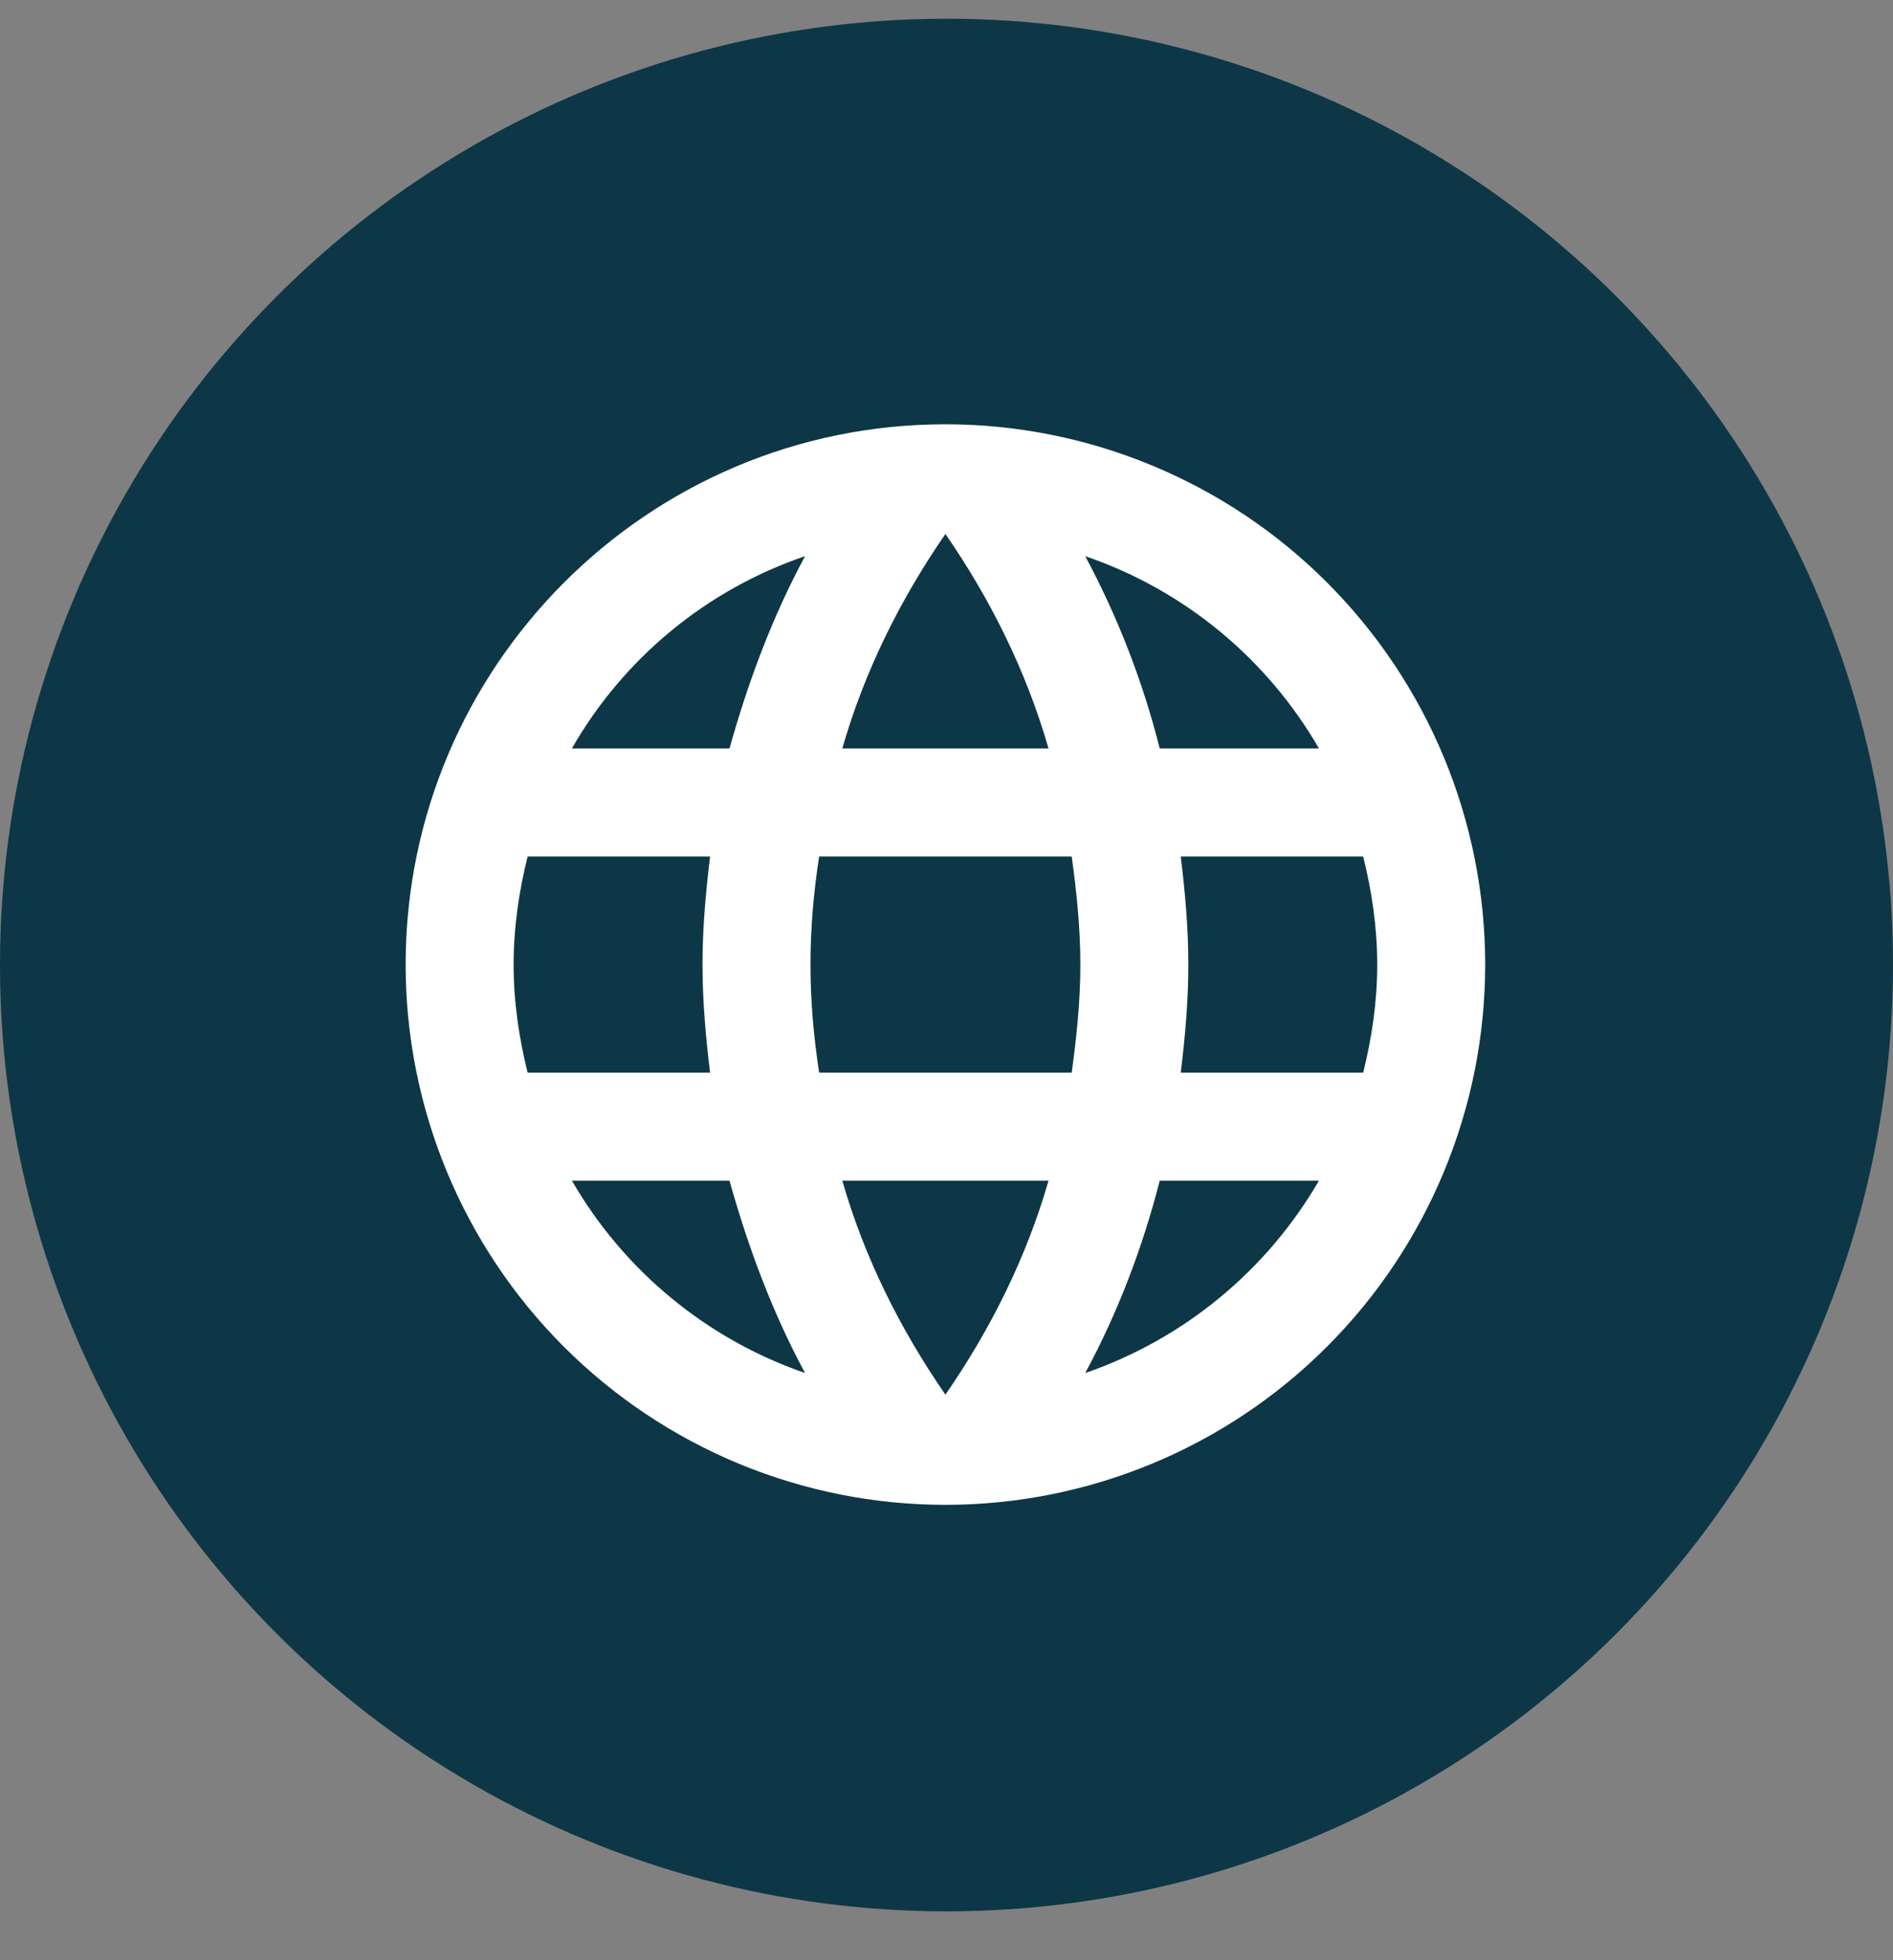
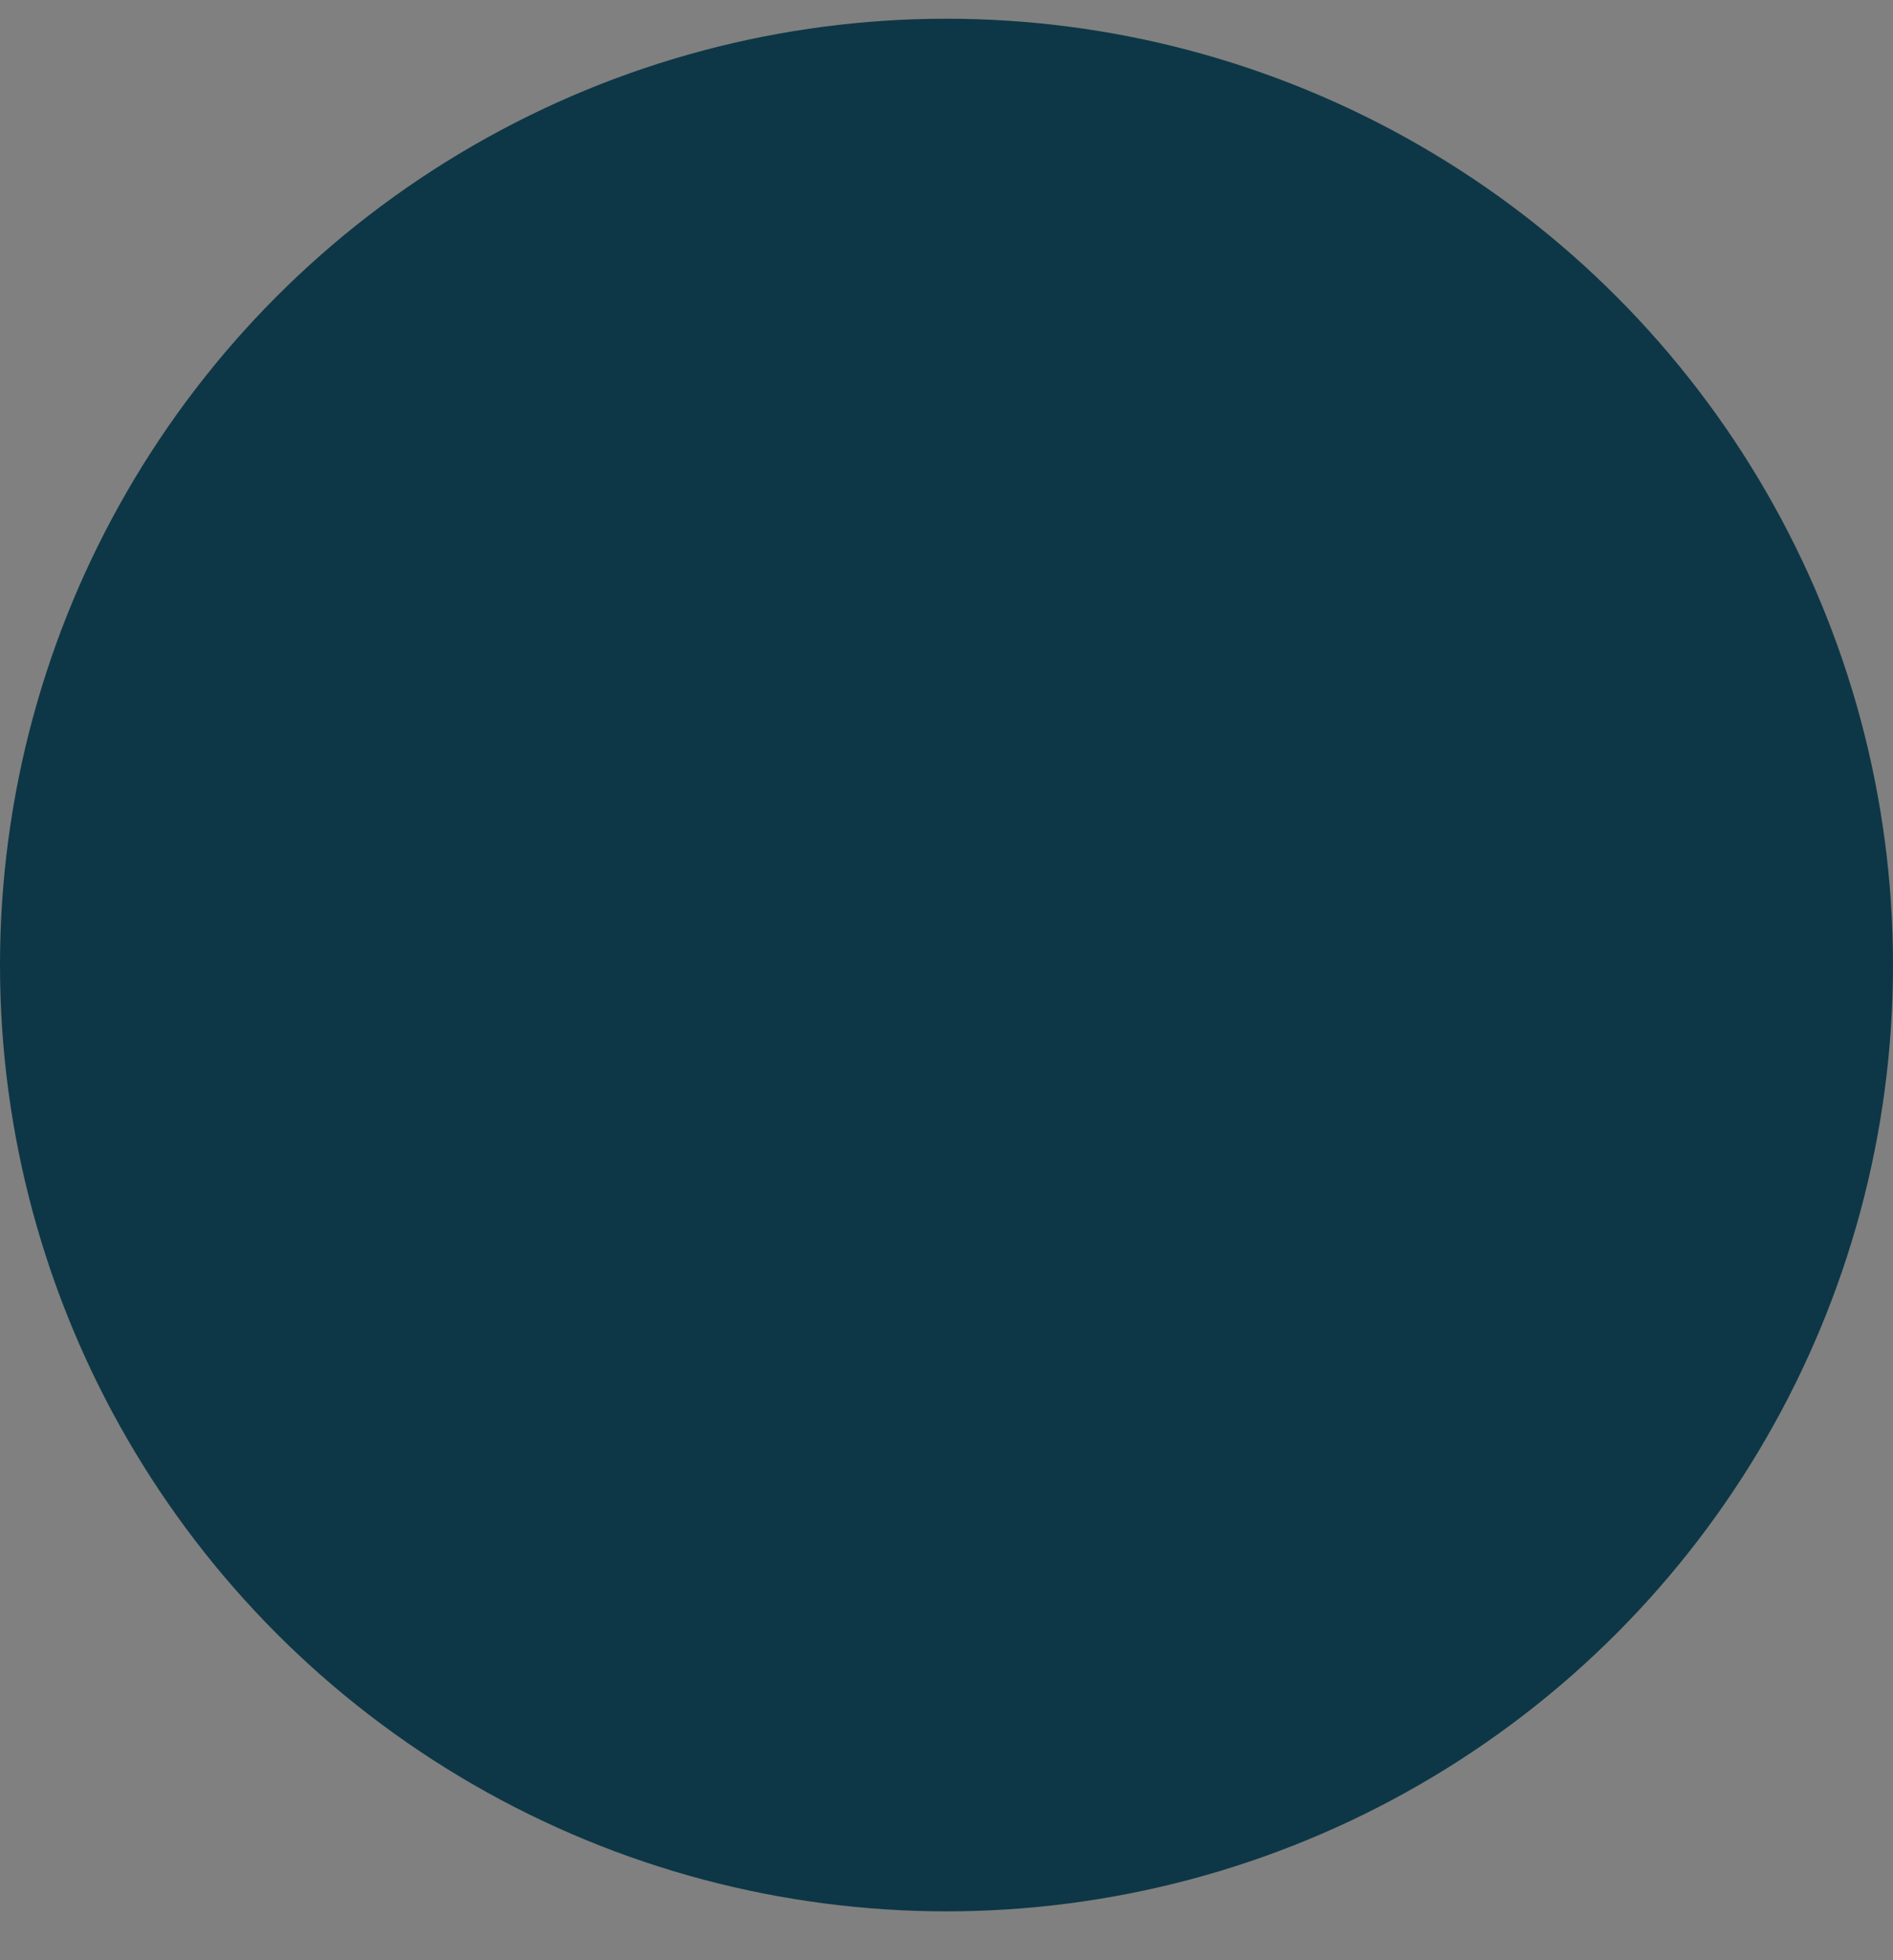
<svg xmlns="http://www.w3.org/2000/svg" width="28" height="29" viewBox="0 0 28 29" fill="none">
  <rect x="0" y="0" width="28" height="29" fill="#808080" stroke="none" />
  <circle cx="14" cy="14.277" r="14" fill="#0D3746" />
-   <path d="M17.465 15.869C17.529 15.341 17.577 14.814 17.577 14.27C17.577 13.727 17.529 13.199 17.465 12.672H20.163C20.291 13.183 20.371 13.719 20.371 14.27C20.371 14.822 20.291 15.357 20.163 15.869H17.465ZM16.052 20.313C16.531 19.426 16.898 18.466 17.154 17.467H19.509C18.735 18.801 17.508 19.811 16.052 20.313ZM15.852 15.869H12.116C12.036 15.341 11.988 14.814 11.988 14.27C11.988 13.727 12.036 13.191 12.116 12.672H15.852C15.924 13.191 15.98 13.727 15.98 14.27C15.98 14.814 15.924 15.341 15.852 15.869ZM13.984 20.633C13.321 19.673 12.786 18.61 12.459 17.467H15.509C15.181 18.61 14.647 19.673 13.984 20.633ZM10.79 11.073H8.459C9.225 9.736 10.451 8.724 11.908 8.228C11.429 9.115 11.07 10.074 10.79 11.073ZM8.459 17.467H10.79C11.07 18.466 11.429 19.426 11.908 20.313C10.454 19.811 9.229 18.8 8.459 17.467ZM7.804 15.869C7.677 15.357 7.597 14.822 7.597 14.27C7.597 13.719 7.677 13.183 7.804 12.672H10.503C10.439 13.199 10.391 13.727 10.391 14.27C10.391 14.814 10.439 15.341 10.503 15.869H7.804ZM13.984 7.9C14.647 8.859 15.181 9.93 15.509 11.073H12.459C12.786 9.93 13.321 8.859 13.984 7.9ZM19.509 11.073H17.154C16.904 10.083 16.534 9.128 16.052 8.228C17.521 8.731 18.742 9.746 19.509 11.073ZM13.984 6.277C9.569 6.277 6 9.874 6 14.27C6 16.39 6.841 18.423 8.338 19.922C9.08 20.664 9.96 21.253 10.929 21.655C11.897 22.056 12.935 22.263 13.984 22.263C16.101 22.263 18.132 21.421 19.629 19.922C21.127 18.423 21.968 16.39 21.968 14.27C21.968 13.221 21.761 12.181 21.36 11.211C20.959 10.242 20.371 9.361 19.629 8.618C18.888 7.876 18.008 7.287 17.039 6.886C16.071 6.484 15.032 6.277 13.984 6.277Z" fill="white" />
</svg>